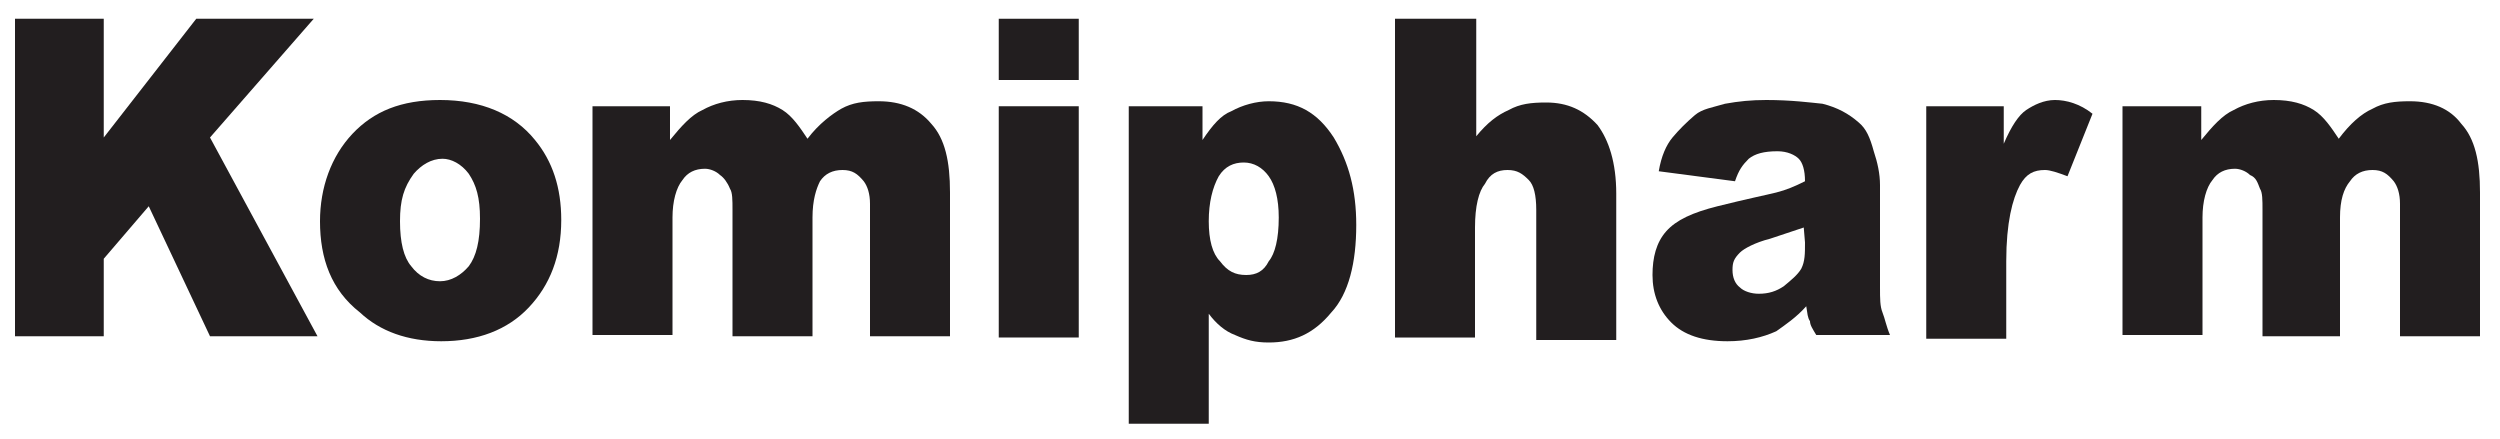
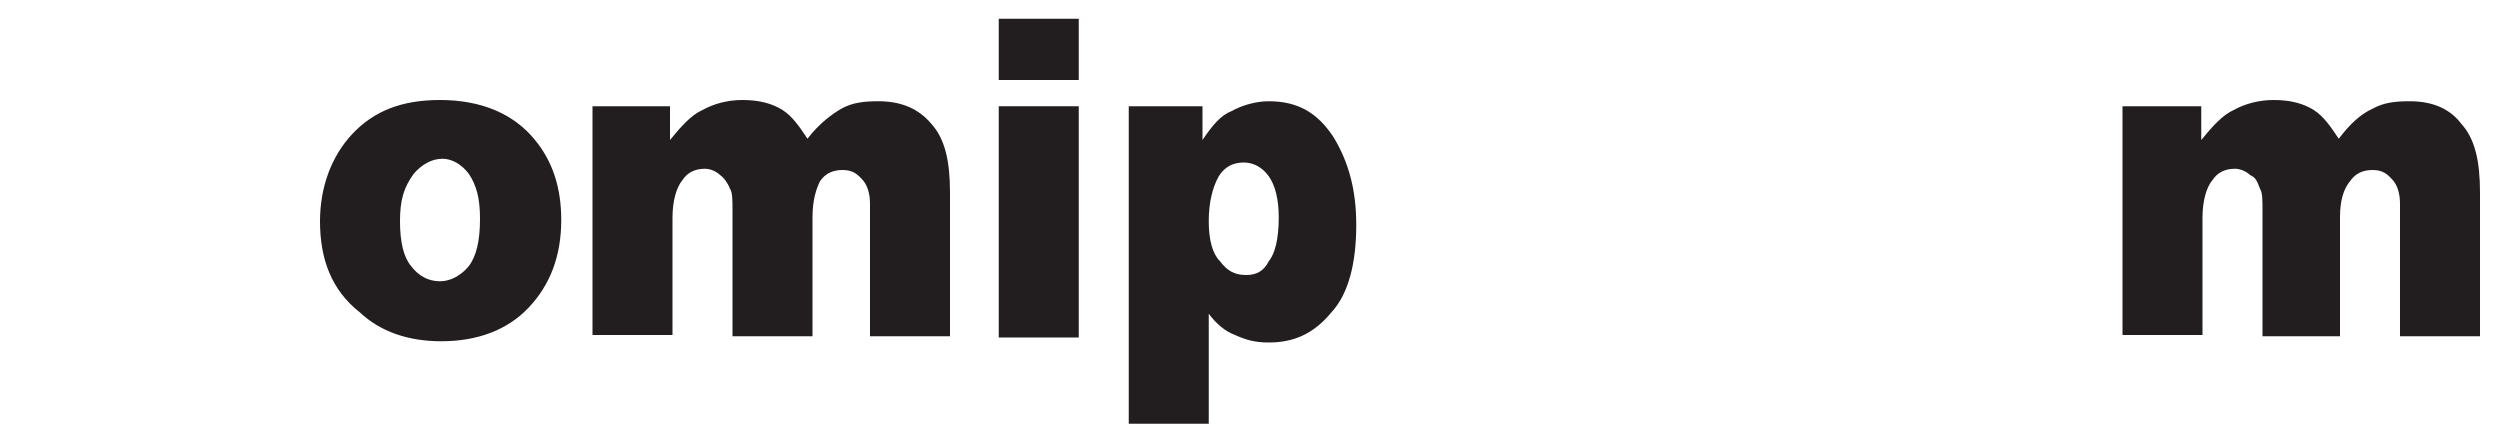
<svg xmlns="http://www.w3.org/2000/svg" version="1.1" id="레이어_1" x="0px" y="0px" viewBox="0 0 200 35.1" style="enable-background:new 0 0 200 35.1;" xml:space="preserve">
  <style type="text/css">
	.st0{fill:#221E1F;}
</style>
  <g>
-     <polygon class="st0" points="1.2,1.5 8.3,1.5 8.3,11 15.7,1.5 25.1,1.5 16.8,11 25.4,26.9 16.8,26.9 11.9,16.5 8.3,20.7 8.3,26.9    1.2,26.9 1.2,1.5  " />
-   </g>
+     </g>
  <path class="st0" d="M25.6,17.7c0-2.7,0.9-5.2,2.6-7c1.7-1.8,3.9-2.7,7-2.7c3.3,0,5.9,1.1,7.6,3.2c1.4,1.7,2.1,3.8,2.1,6.4  c0,2.9-0.9,5.2-2.6,7c-1.7,1.8-4.1,2.7-7,2.7c-2.7,0-4.9-0.8-6.5-2.3C26.5,23.2,25.6,20.7,25.6,17.7L25.6,17.7L25.6,17.7z M32,17.7  c0,1.7,0.3,2.9,0.9,3.6c0.6,0.8,1.4,1.2,2.3,1.2s1.7-0.5,2.3-1.2c0.6-0.8,0.9-2,0.9-3.8c0-1.7-0.3-2.7-0.9-3.6  c-0.6-0.8-1.4-1.2-2.1-1.2c-0.9,0-1.7,0.5-2.3,1.2C32.3,15,32,16,32,17.7L32,17.7L32,17.7z" />
  <g>
    <path class="st0" d="M47.7,8.5h5.9v2.7c0.9-1.1,1.7-2,2.6-2.4c0.9-0.5,2-0.8,3.2-0.8c1.4,0,2.4,0.3,3.2,0.8c0.8,0.5,1.4,1.4,2,2.3   c0.9-1.2,2-2,2.7-2.4c0.9-0.5,1.8-0.6,3-0.6c1.8,0,3.2,0.6,4.2,1.8c1.1,1.2,1.5,3,1.5,5.5v11.5h-6.4V16.3c0-0.8-0.2-1.4-0.5-1.8   c-0.5-0.6-0.9-0.9-1.7-0.9c-0.8,0-1.4,0.3-1.8,0.9C65.3,15.1,65,16,65,17.4v9.5h-6.4V16.8c0-0.8,0-1.4-0.2-1.7   c-0.2-0.5-0.5-0.9-0.8-1.1c-0.3-0.3-0.8-0.5-1.2-0.5c-0.8,0-1.4,0.3-1.8,0.9c-0.5,0.6-0.8,1.7-0.8,3v9.4h-6.4V8.5H47.7L47.7,8.5z" />
  </g>
  <path class="st0" d="M79.9,1.5h6.4v4.9h-6.4V1.5L79.9,1.5L79.9,1.5z M79.9,8.5h6.4v18.5h-6.4V8.5L79.9,8.5L79.9,8.5z" />
  <g>
    <path class="st0" d="M90.3,33.9V8.5h5.9v2.7c0.8-1.2,1.5-2,2.3-2.3c0.9-0.5,2-0.8,3-0.8c2.3,0,3.9,0.9,5.2,2.9c1.2,2,1.8,4.2,1.8,7   c0,3-0.6,5.5-2,7c-1.4,1.7-3,2.4-5,2.4c-1.1,0-1.8-0.2-2.7-0.6c-0.8-0.3-1.5-0.9-2.1-1.7v8.8L90.3,33.9L90.3,33.9L90.3,33.9z    M96.7,17.7c0,1.5,0.3,2.6,0.9,3.2c0.6,0.8,1.2,1.1,2.1,1.1c0.8,0,1.4-0.3,1.8-1.1c0.5-0.6,0.8-1.8,0.8-3.5c0-1.5-0.3-2.6-0.8-3.3   s-1.2-1.1-2-1.1s-1.5,0.3-2,1.1C97,15,96.7,16.2,96.7,17.7L96.7,17.7L96.7,17.7z" />
  </g>
-   <path class="st0" d="M111.7,1.5h6.4v9.4c0.9-1.1,1.7-1.7,2.6-2.1c0.9-0.5,1.8-0.6,3-0.6c1.7,0,3,0.6,4.1,1.8c0.9,1.2,1.5,3,1.5,5.5  v11.7h-6.4V16.8c0-1.2-0.2-2-0.6-2.4c-0.5-0.5-0.9-0.8-1.7-0.8s-1.4,0.3-1.8,1.1c-0.5,0.6-0.8,1.8-0.8,3.5v8.8h-6.4V1.5L111.7,1.5  L111.7,1.5z" />
  <g>
-     <path class="st0" d="M138.8,14.5l-6.1-0.8c0.2-1.2,0.6-2.1,1.1-2.7c0.5-0.6,1.1-1.2,1.8-1.8c0.6-0.5,1.4-0.6,2.4-0.9   c1.1-0.2,2.1-0.3,3.3-0.3c2,0,3.5,0.2,4.5,0.3c1.2,0.3,2.1,0.8,2.9,1.5c0.6,0.5,0.9,1.2,1.2,2.3c0.3,0.9,0.5,1.8,0.5,2.7V23   c0,0.9,0,1.5,0.2,2c0.2,0.5,0.3,1.1,0.6,1.8h-5.9c-0.3-0.5-0.5-0.8-0.5-1.1c-0.2-0.3-0.2-0.6-0.3-1.2c-0.8,0.9-1.7,1.5-2.4,2   c-1.1,0.5-2.4,0.8-3.9,0.8c-2,0-3.5-0.5-4.5-1.5s-1.5-2.3-1.5-3.8c0-1.4,0.3-2.6,1.1-3.5c0.8-0.9,2.1-1.5,4.1-2   c2.4-0.6,3.9-0.9,4.7-1.1c0.8-0.2,1.5-0.5,2.3-0.9c0-0.9-0.2-1.5-0.5-1.8c-0.3-0.3-0.9-0.6-1.7-0.6c-1.1,0-1.8,0.2-2.3,0.6   C139.4,13.2,139.1,13.6,138.8,14.5L138.8,14.5L138.8,14.5z M144.3,18.2c-0.9,0.3-1.8,0.6-2.7,0.9c-1.2,0.3-2.1,0.8-2.4,1.1   c-0.5,0.5-0.6,0.8-0.6,1.4c0,0.6,0.2,1.1,0.6,1.4c0.3,0.3,0.9,0.5,1.5,0.5c0.8,0,1.4-0.2,2-0.6c0.6-0.5,1.1-0.9,1.4-1.4   c0.3-0.6,0.3-1.2,0.3-2.1L144.3,18.2L144.3,18.2L144.3,18.2z" />
-   </g>
-   <path class="st0" d="M154.4,8.5h5.9v3c0.6-1.4,1.2-2.3,1.8-2.7s1.4-0.8,2.3-0.8s2,0.3,3,1.1l-2,5c-0.8-0.3-1.4-0.5-1.8-0.5  c-0.9,0-1.5,0.3-2,1.2c-0.6,1.1-1.1,3-1.1,6.1v6.2h-6.4V8.5H154.4L154.4,8.5z" />
+     </g>
  <g>
    <path class="st0" d="M170.2,8.5h5.9v2.7c0.9-1.1,1.7-2,2.6-2.4c0.9-0.5,2-0.8,3.2-0.8c1.4,0,2.4,0.3,3.2,0.8s1.4,1.4,2,2.3   c0.9-1.2,1.8-2,2.7-2.4c0.9-0.5,1.8-0.6,3-0.6c1.8,0,3.2,0.6,4.1,1.8c1.1,1.2,1.5,3,1.5,5.5v11.5H192V16.3c0-0.8-0.2-1.4-0.5-1.8   c-0.5-0.6-0.9-0.9-1.7-0.9c-0.8,0-1.4,0.3-1.8,0.9c-0.5,0.6-0.8,1.5-0.8,2.9v9.5H181V16.8c0-0.8,0-1.4-0.2-1.7   c-0.2-0.5-0.3-0.9-0.8-1.1c-0.3-0.3-0.8-0.5-1.2-0.5c-0.8,0-1.4,0.3-1.8,0.9c-0.5,0.6-0.8,1.7-0.8,3v9.4h-6.4V8.5H170.2L170.2,8.5z   " />
  </g>
</svg>